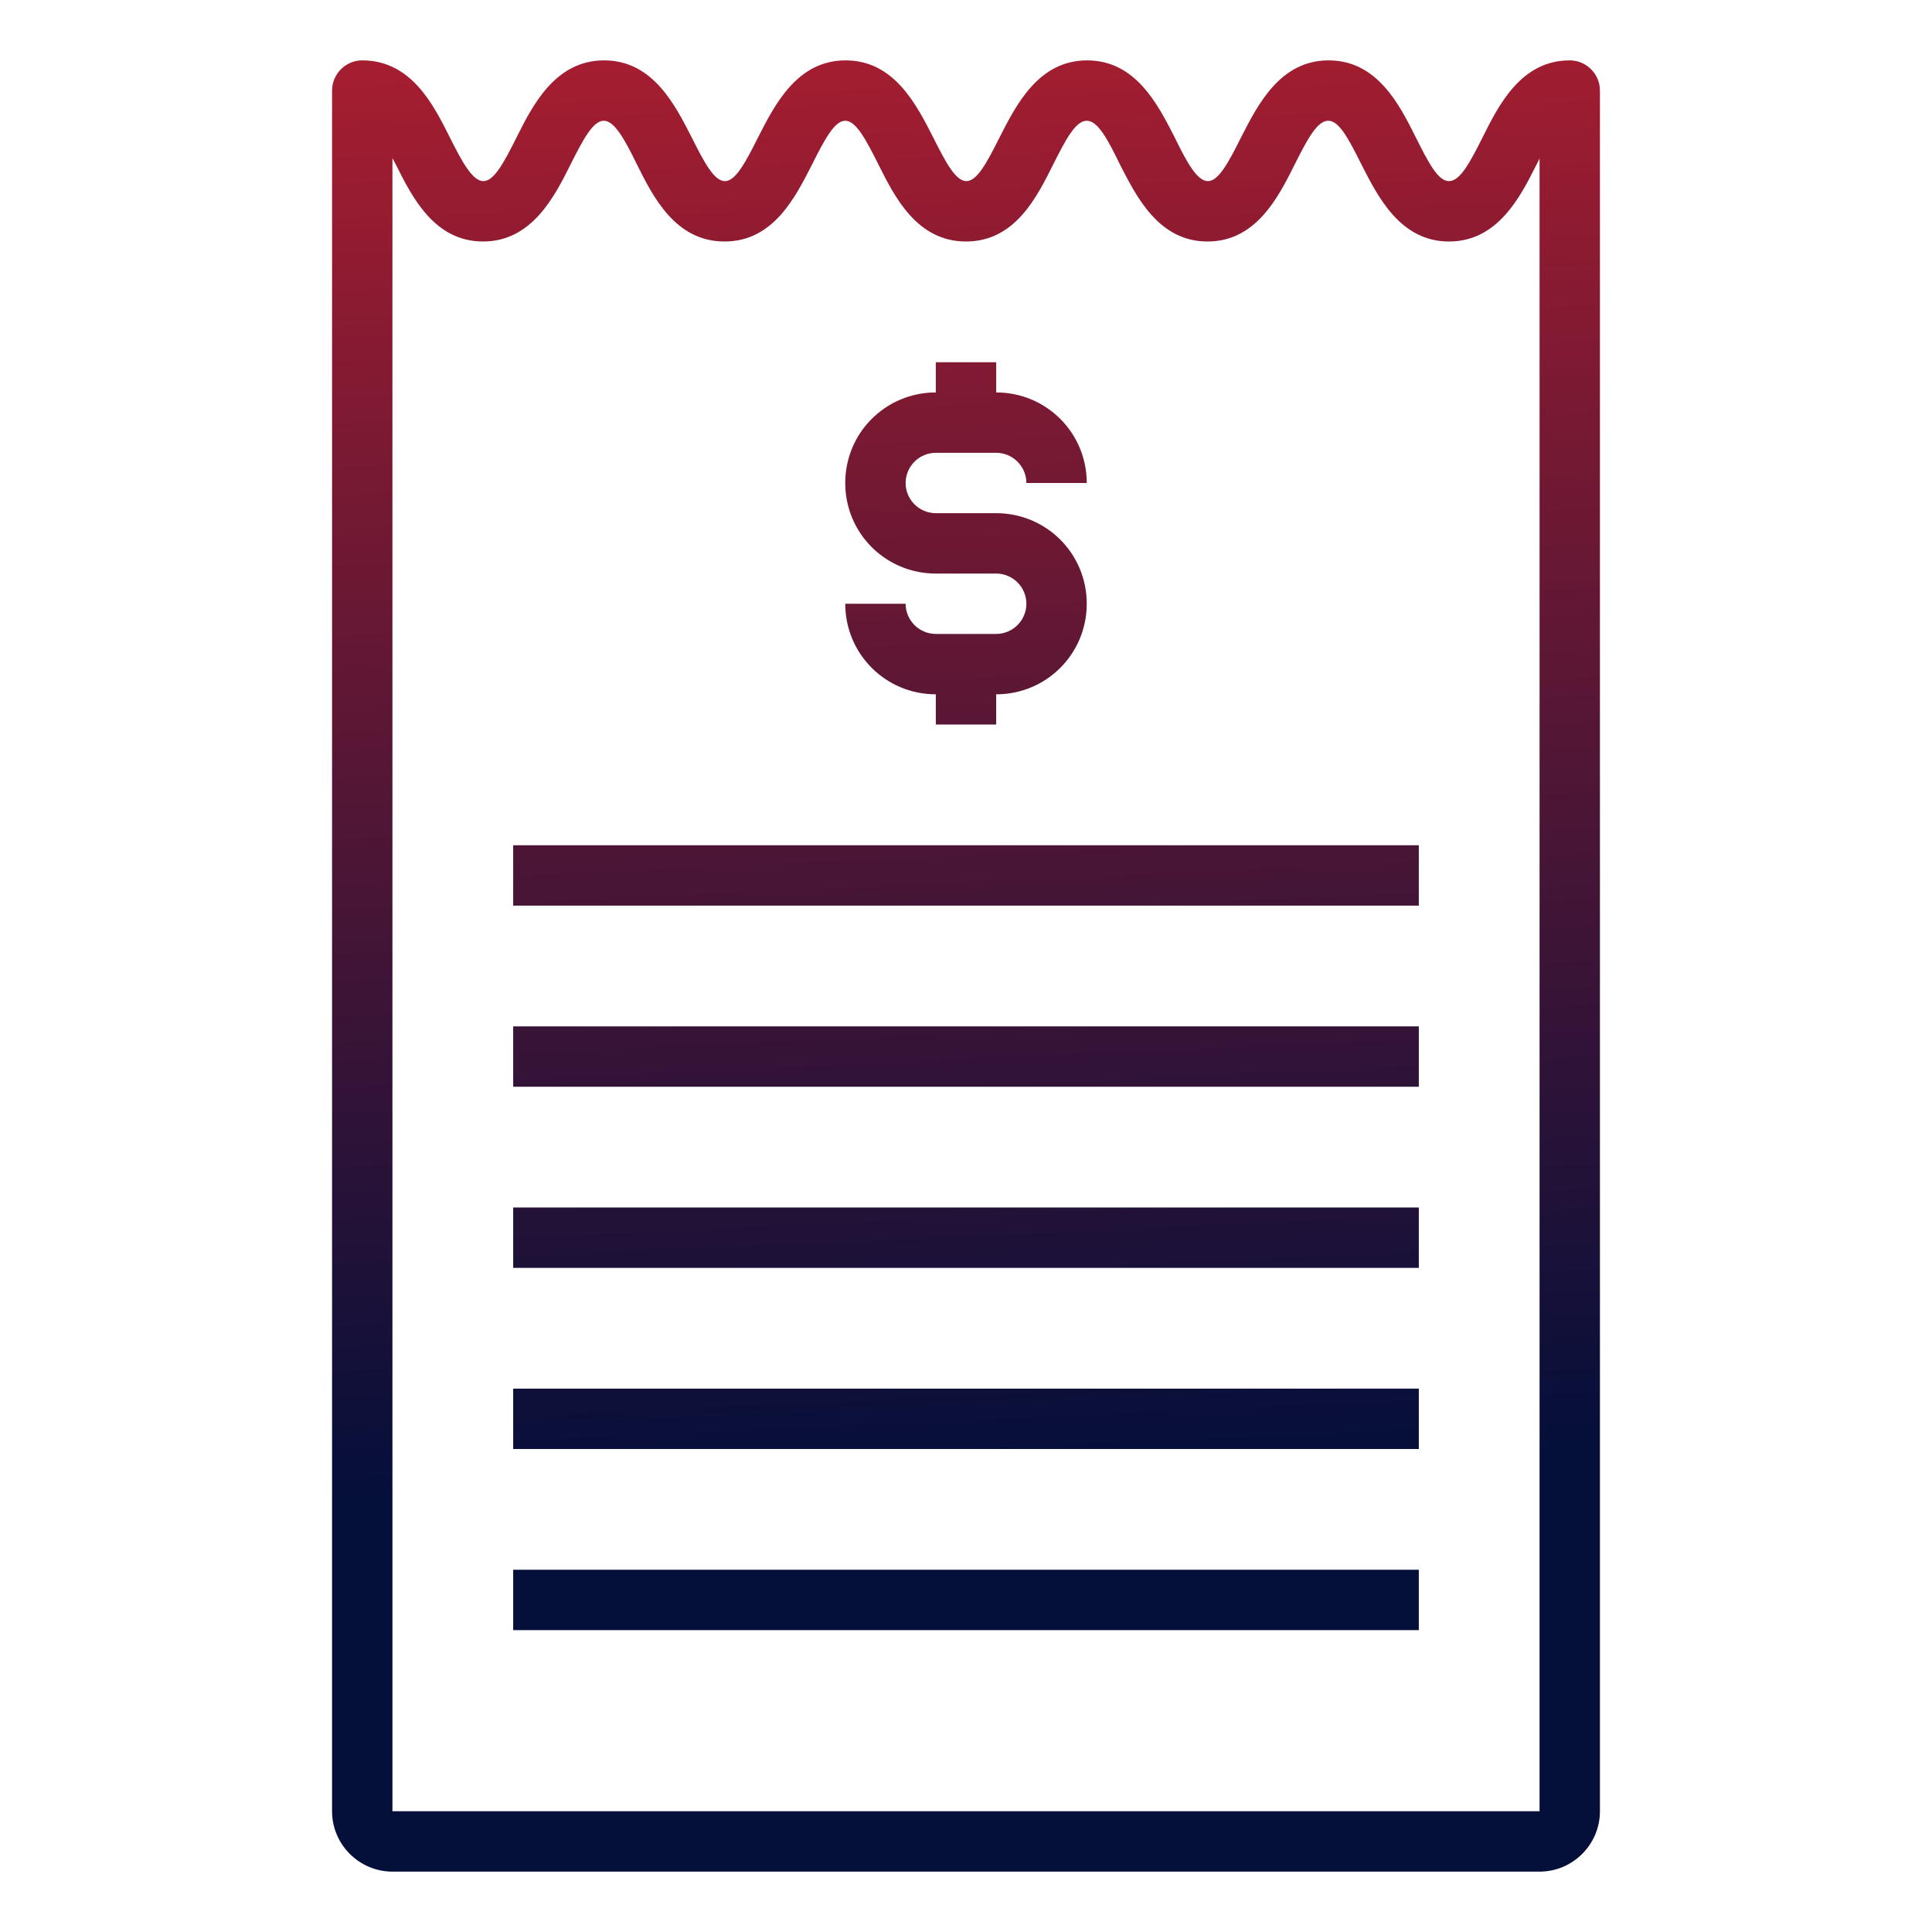
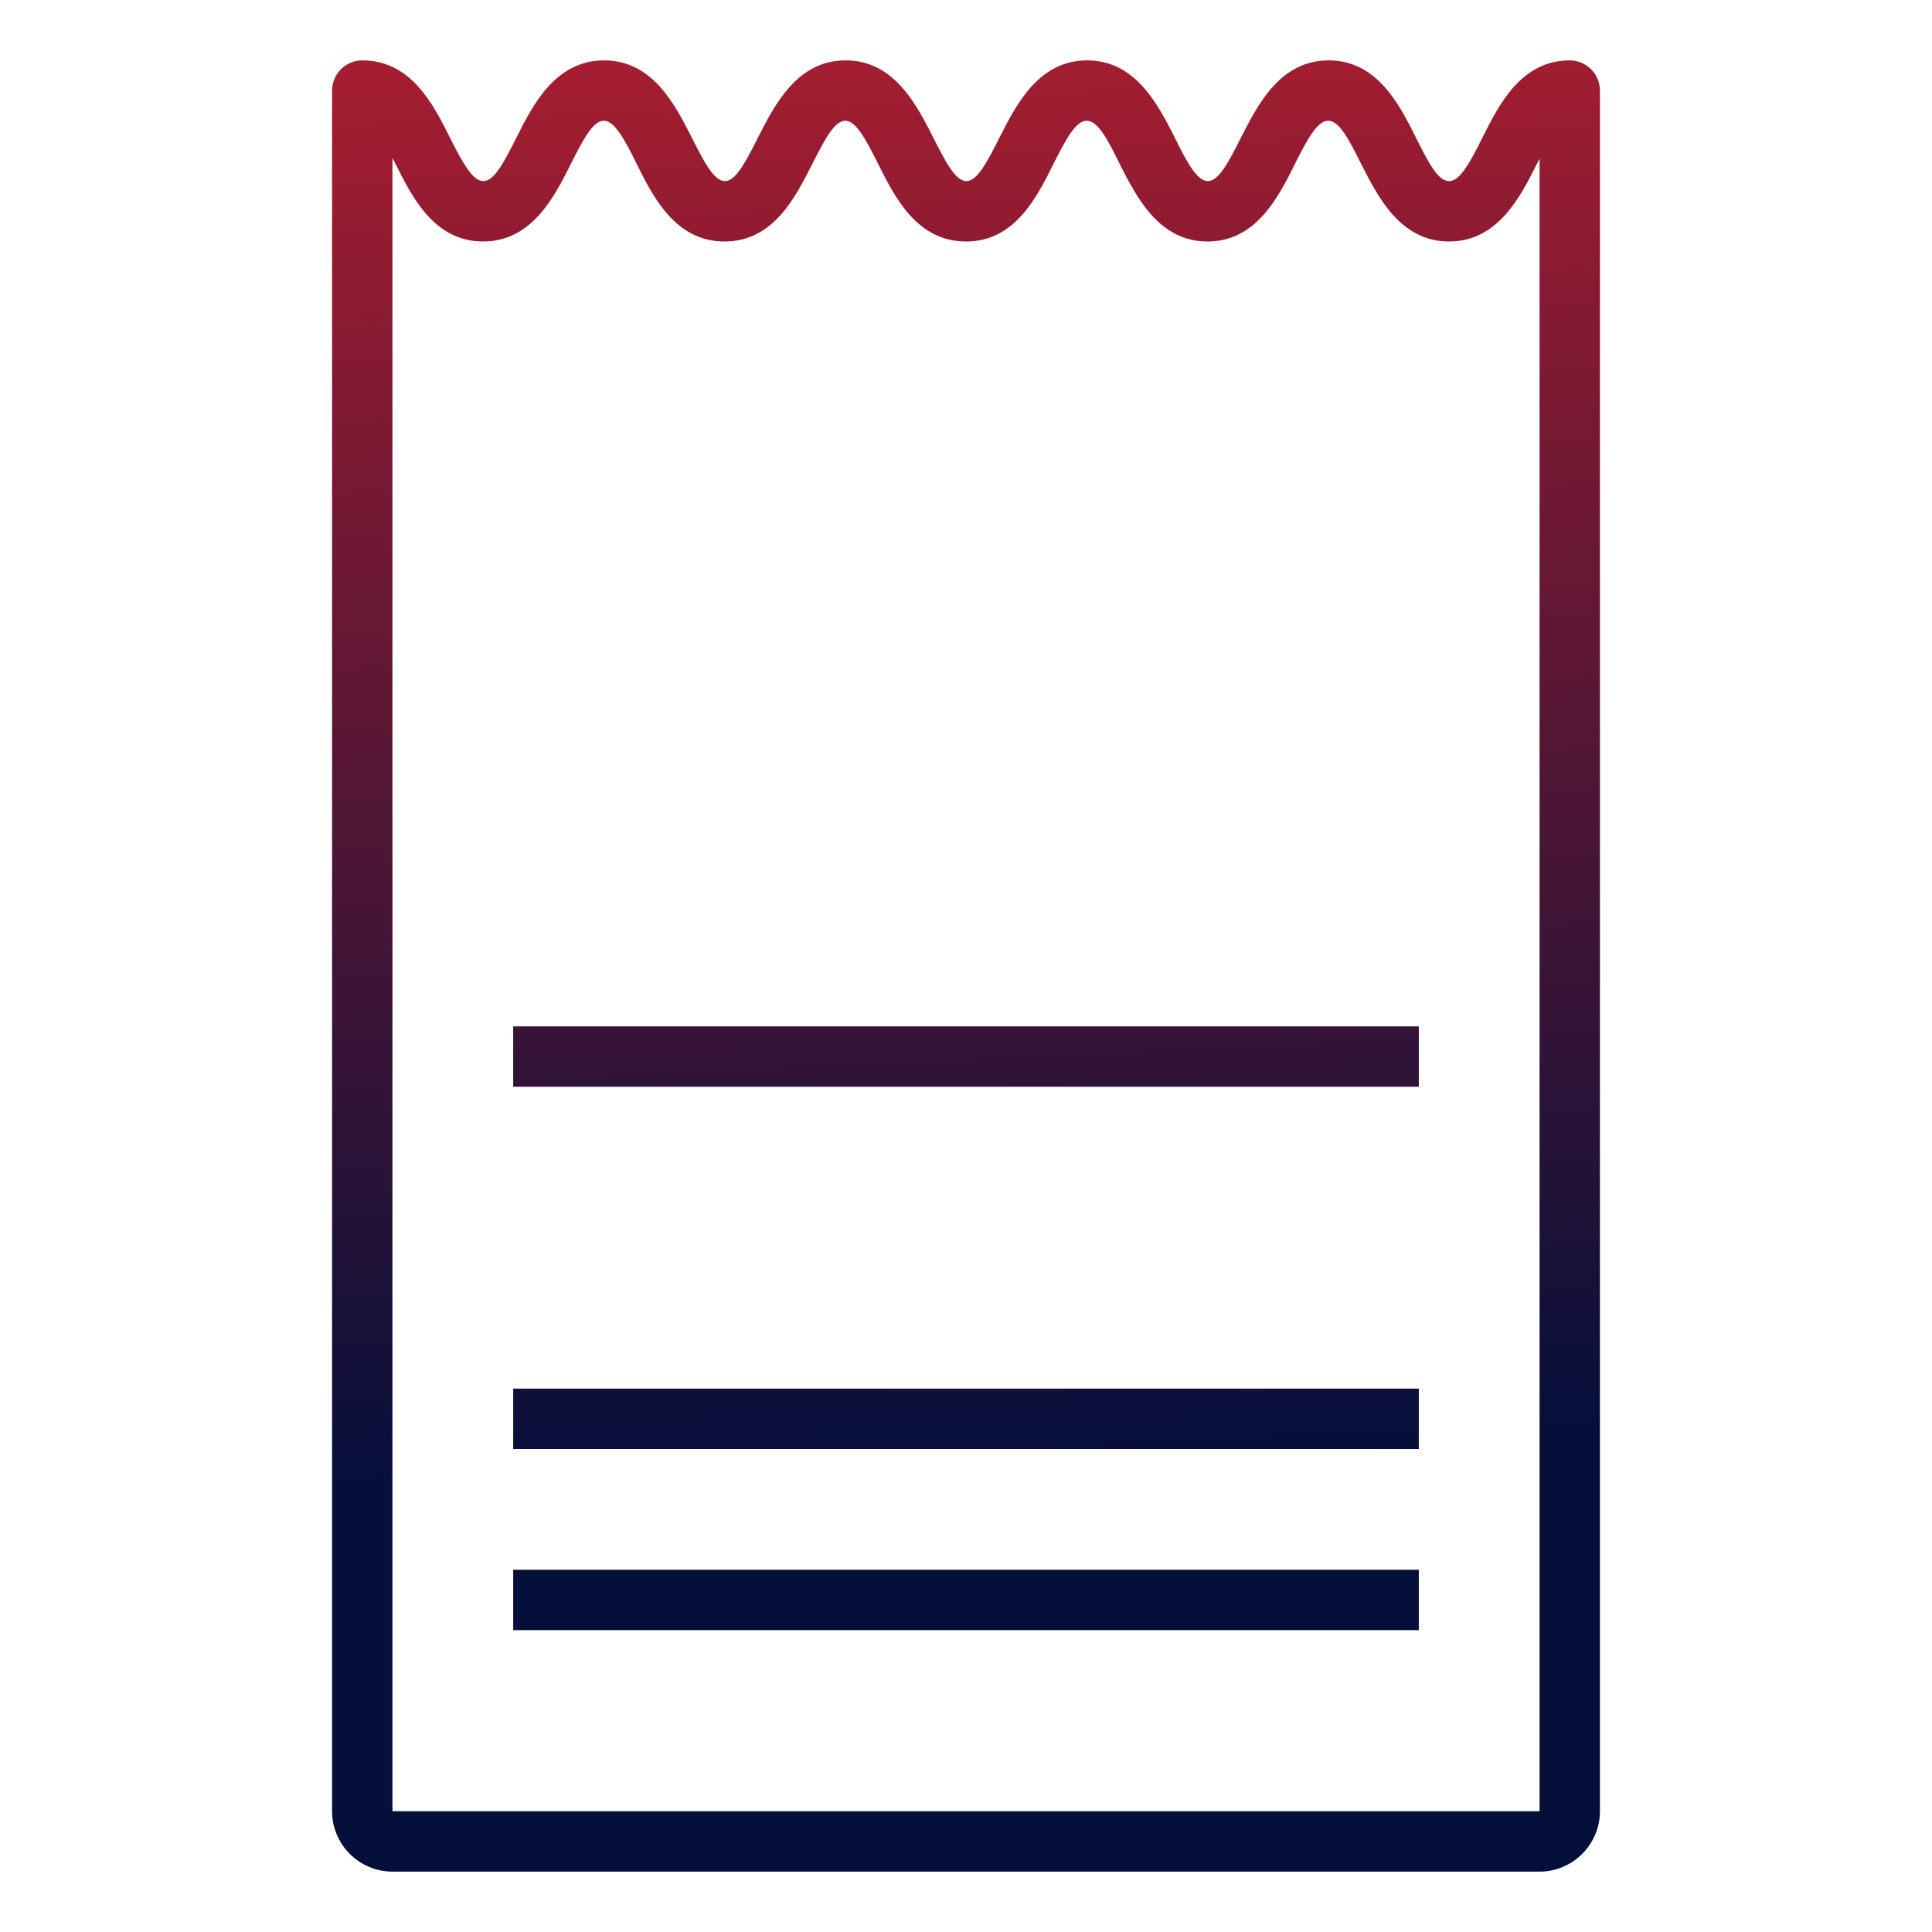
<svg xmlns="http://www.w3.org/2000/svg" id="Layer_1" x="0px" y="0px" viewBox="0 0 512 512" style="enable-background:new 0 0 512 512;" xml:space="preserve">
  <style type="text/css">	.st0{fill:url(#SVGID_1_);}	.st1{fill:url(#SVGID_2_);}	.st2{fill:url(#SVGID_3_);}	.st3{fill:url(#SVGID_4_);}	.st4{fill:url(#SVGID_5_);}	.st5{fill:url(#SVGID_6_);}	.st6{fill:url(#SVGID_7_);}</style>
  <g>
    <linearGradient id="SVGID_1_" gradientUnits="userSpaceOnUse" x1="244.143" y1="-13.364" x2="262.144" y2="389.636">
      <stop offset="0" style="stop-color:#B01E2F" />
      <stop offset="1" style="stop-color:#040F3A" />
    </linearGradient>
    <path class="st0" d="M416,16c-12.9,0-18.8,11.8-23.1,20.4c-3.4,6.8-6,11.6-8.9,11.6s-5.4-4.8-8.8-11.6C370.9,27.8,365,16,352.1,16  s-18.8,11.8-23.2,20.4c-3.4,6.8-6,11.6-8.8,11.6s-5.5-4.8-8.8-11.6C306.9,27.8,301,16,288.1,16s-18.8,11.8-23.2,20.4  c-3.4,6.8-6,11.6-8.8,11.6s-5.4-4.8-8.8-11.6C242.9,27.8,237,16,224.1,16s-18.8,11.8-23.2,20.4c-3.4,6.8-6,11.6-8.8,11.6  s-5.4-4.8-8.8-11.6C178.9,27.8,173,16,160.1,16s-18.9,11.8-23.2,20.4c-3.4,6.8-6,11.6-8.8,11.6s-5.5-4.8-8.9-11.6  C114.9,27.8,109,16,96,16c-4.4,0-8,3.6-8,8v456c0,8.8,7.2,16,16,16h304c8.8,0,16-7.2,16-16V24C424,19.6,420.4,16,416,16z M408,480  H104V41.9c0.3,0.6,0.6,1.1,0.9,1.7C109.2,52.2,115.1,64,128,64s18.9-11.8,23.2-20.4c3.4-6.8,6-11.6,8.8-11.6s5.5,4.8,8.8,11.6  c4.3,8.6,10.2,20.4,23.2,20.4s18.8-11.8,23.2-20.4c3.4-6.8,6-11.6,8.8-11.6s5.4,4.8,8.8,11.6c4.3,8.6,10.2,20.4,23.2,20.4  s18.8-11.8,23.1-20.4c3.4-6.8,6-11.6,8.9-11.6s5.5,4.8,8.8,11.6c4.4,8.6,10.3,20.4,23.2,20.4s18.8-11.8,23.1-20.4  c3.4-6.8,6-11.6,8.9-11.6s5.4,4.8,8.8,11.6C365.2,52.2,371.1,64,384,64s18.9-11.8,23.2-20.4c0.3-0.6,0.6-1.1,0.8-1.6V480z" />
    <linearGradient id="SVGID_2_" gradientUnits="userSpaceOnUse" x1="248.962" y1="-13.579" x2="266.962" y2="389.421">
      <stop offset="0" style="stop-color:#B01E2F" />
      <stop offset="1" style="stop-color:#040F3A" />
    </linearGradient>
-     <path class="st1" d="M264,168h-16c-4.4,0-8-3.6-8-8h-16c0,13.3,10.7,24,24,24v8h16v-8c13.3,0,24-10.7,24-24s-10.7-24-24-24h-16  c-4.4,0-8-3.6-8-8c0-4.4,3.6-8,8-8h16c4.4,0,8,3.6,8,8h16c0-13.3-10.7-24-24-24v-8h-16v8c-13.3,0-24,10.7-24,24s10.7,24,24,24h16  c4.4,0,8,3.6,8,8S268.4,168,264,168z" />
    <linearGradient id="SVGID_3_" gradientUnits="userSpaceOnUse" x1="245.039" y1="-13.404" x2="263.039" y2="389.596">
      <stop offset="0" style="stop-color:#B01E2F" />
      <stop offset="1" style="stop-color:#040F3A" />
    </linearGradient>
-     <path class="st2" d="M136,224h240v16H136V224z" />
    <linearGradient id="SVGID_4_" gradientUnits="userSpaceOnUse" x1="242.899" y1="-13.308" x2="260.899" y2="389.692">
      <stop offset="0" style="stop-color:#B01E2F" />
      <stop offset="1" style="stop-color:#040F3A" />
    </linearGradient>
    <path class="st3" d="M136,272h240v16H136V272z" />
    <linearGradient id="SVGID_5_" gradientUnits="userSpaceOnUse" x1="240.76" y1="-13.213" x2="258.76" y2="389.787">
      <stop offset="0" style="stop-color:#B01E2F" />
      <stop offset="1" style="stop-color:#040F3A" />
    </linearGradient>
-     <path class="st4" d="M136,320h240v16H136V320z" />
    <linearGradient id="SVGID_6_" gradientUnits="userSpaceOnUse" x1="238.62" y1="-13.117" x2="256.62" y2="389.883">
      <stop offset="0" style="stop-color:#B01E2F" />
      <stop offset="1" style="stop-color:#040F3A" />
    </linearGradient>
    <path class="st5" d="M136,368h240v16H136V368z" />
    <linearGradient id="SVGID_7_" gradientUnits="userSpaceOnUse" x1="236.48" y1="-13.021" x2="254.48" y2="389.978">
      <stop offset="0" style="stop-color:#B01E2F" />
      <stop offset="1" style="stop-color:#040F3A" />
    </linearGradient>
    <path class="st6" d="M136,416h240v16H136V416z" />
  </g>
</svg>